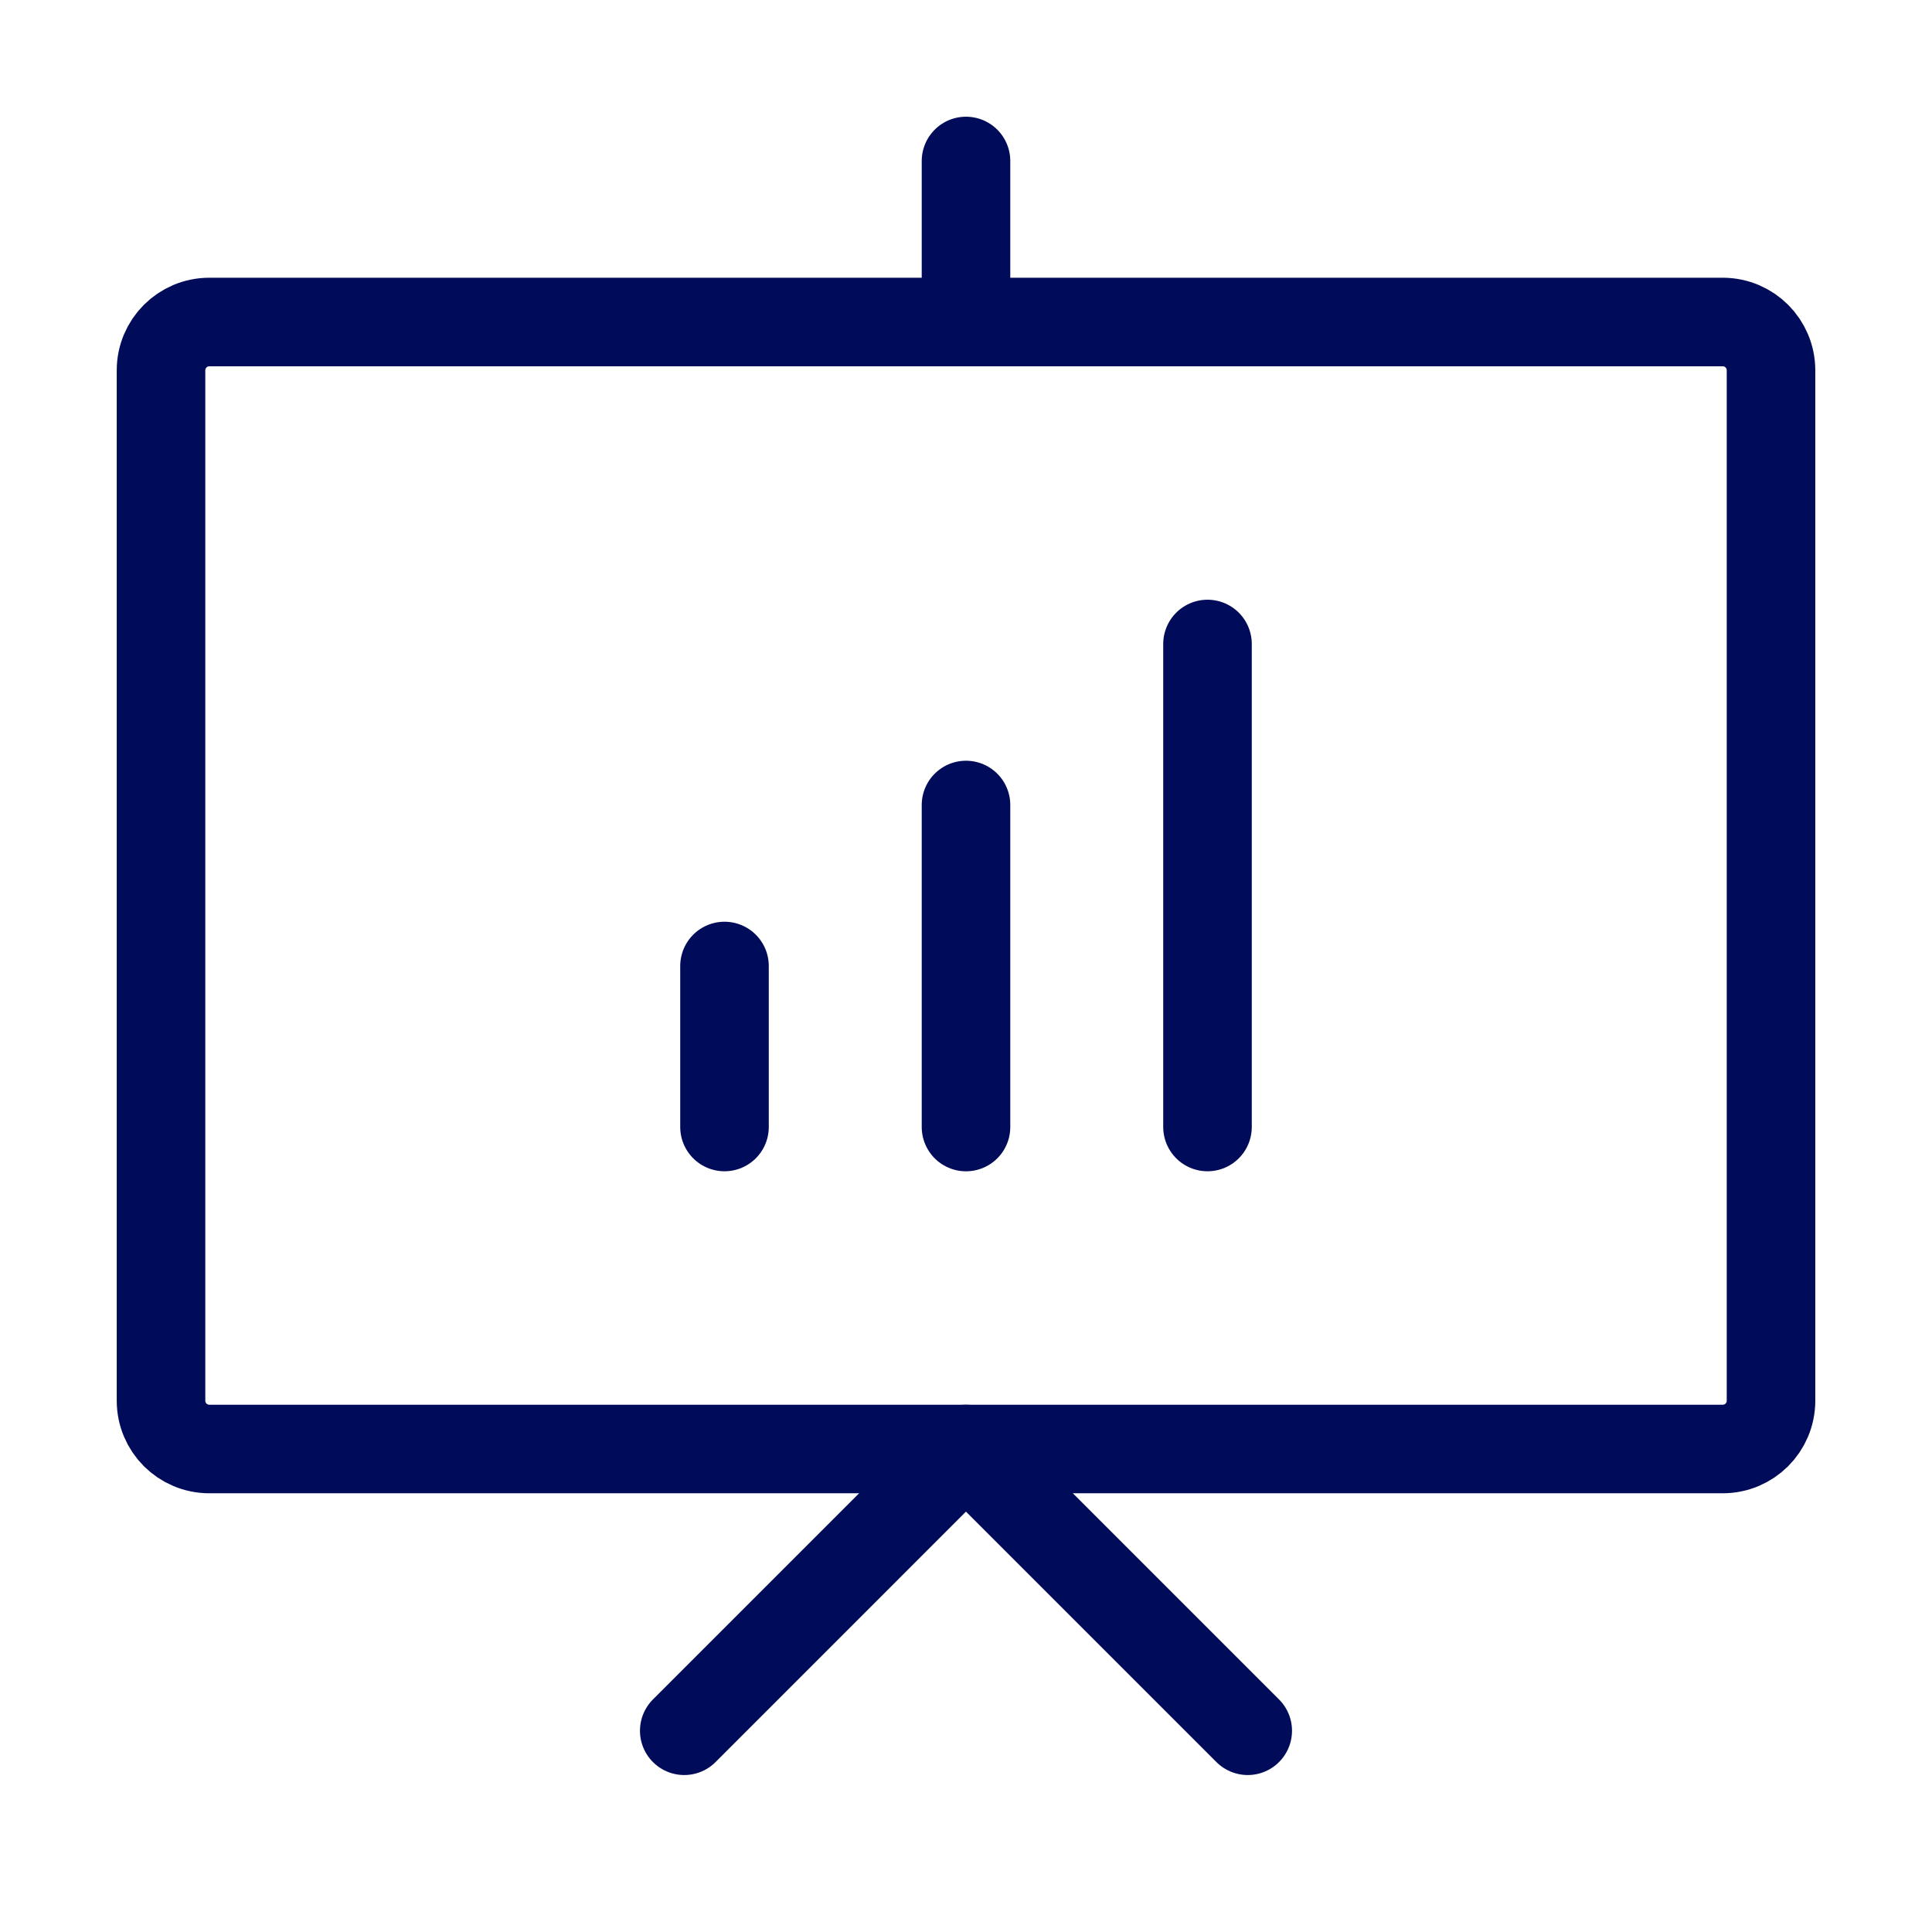
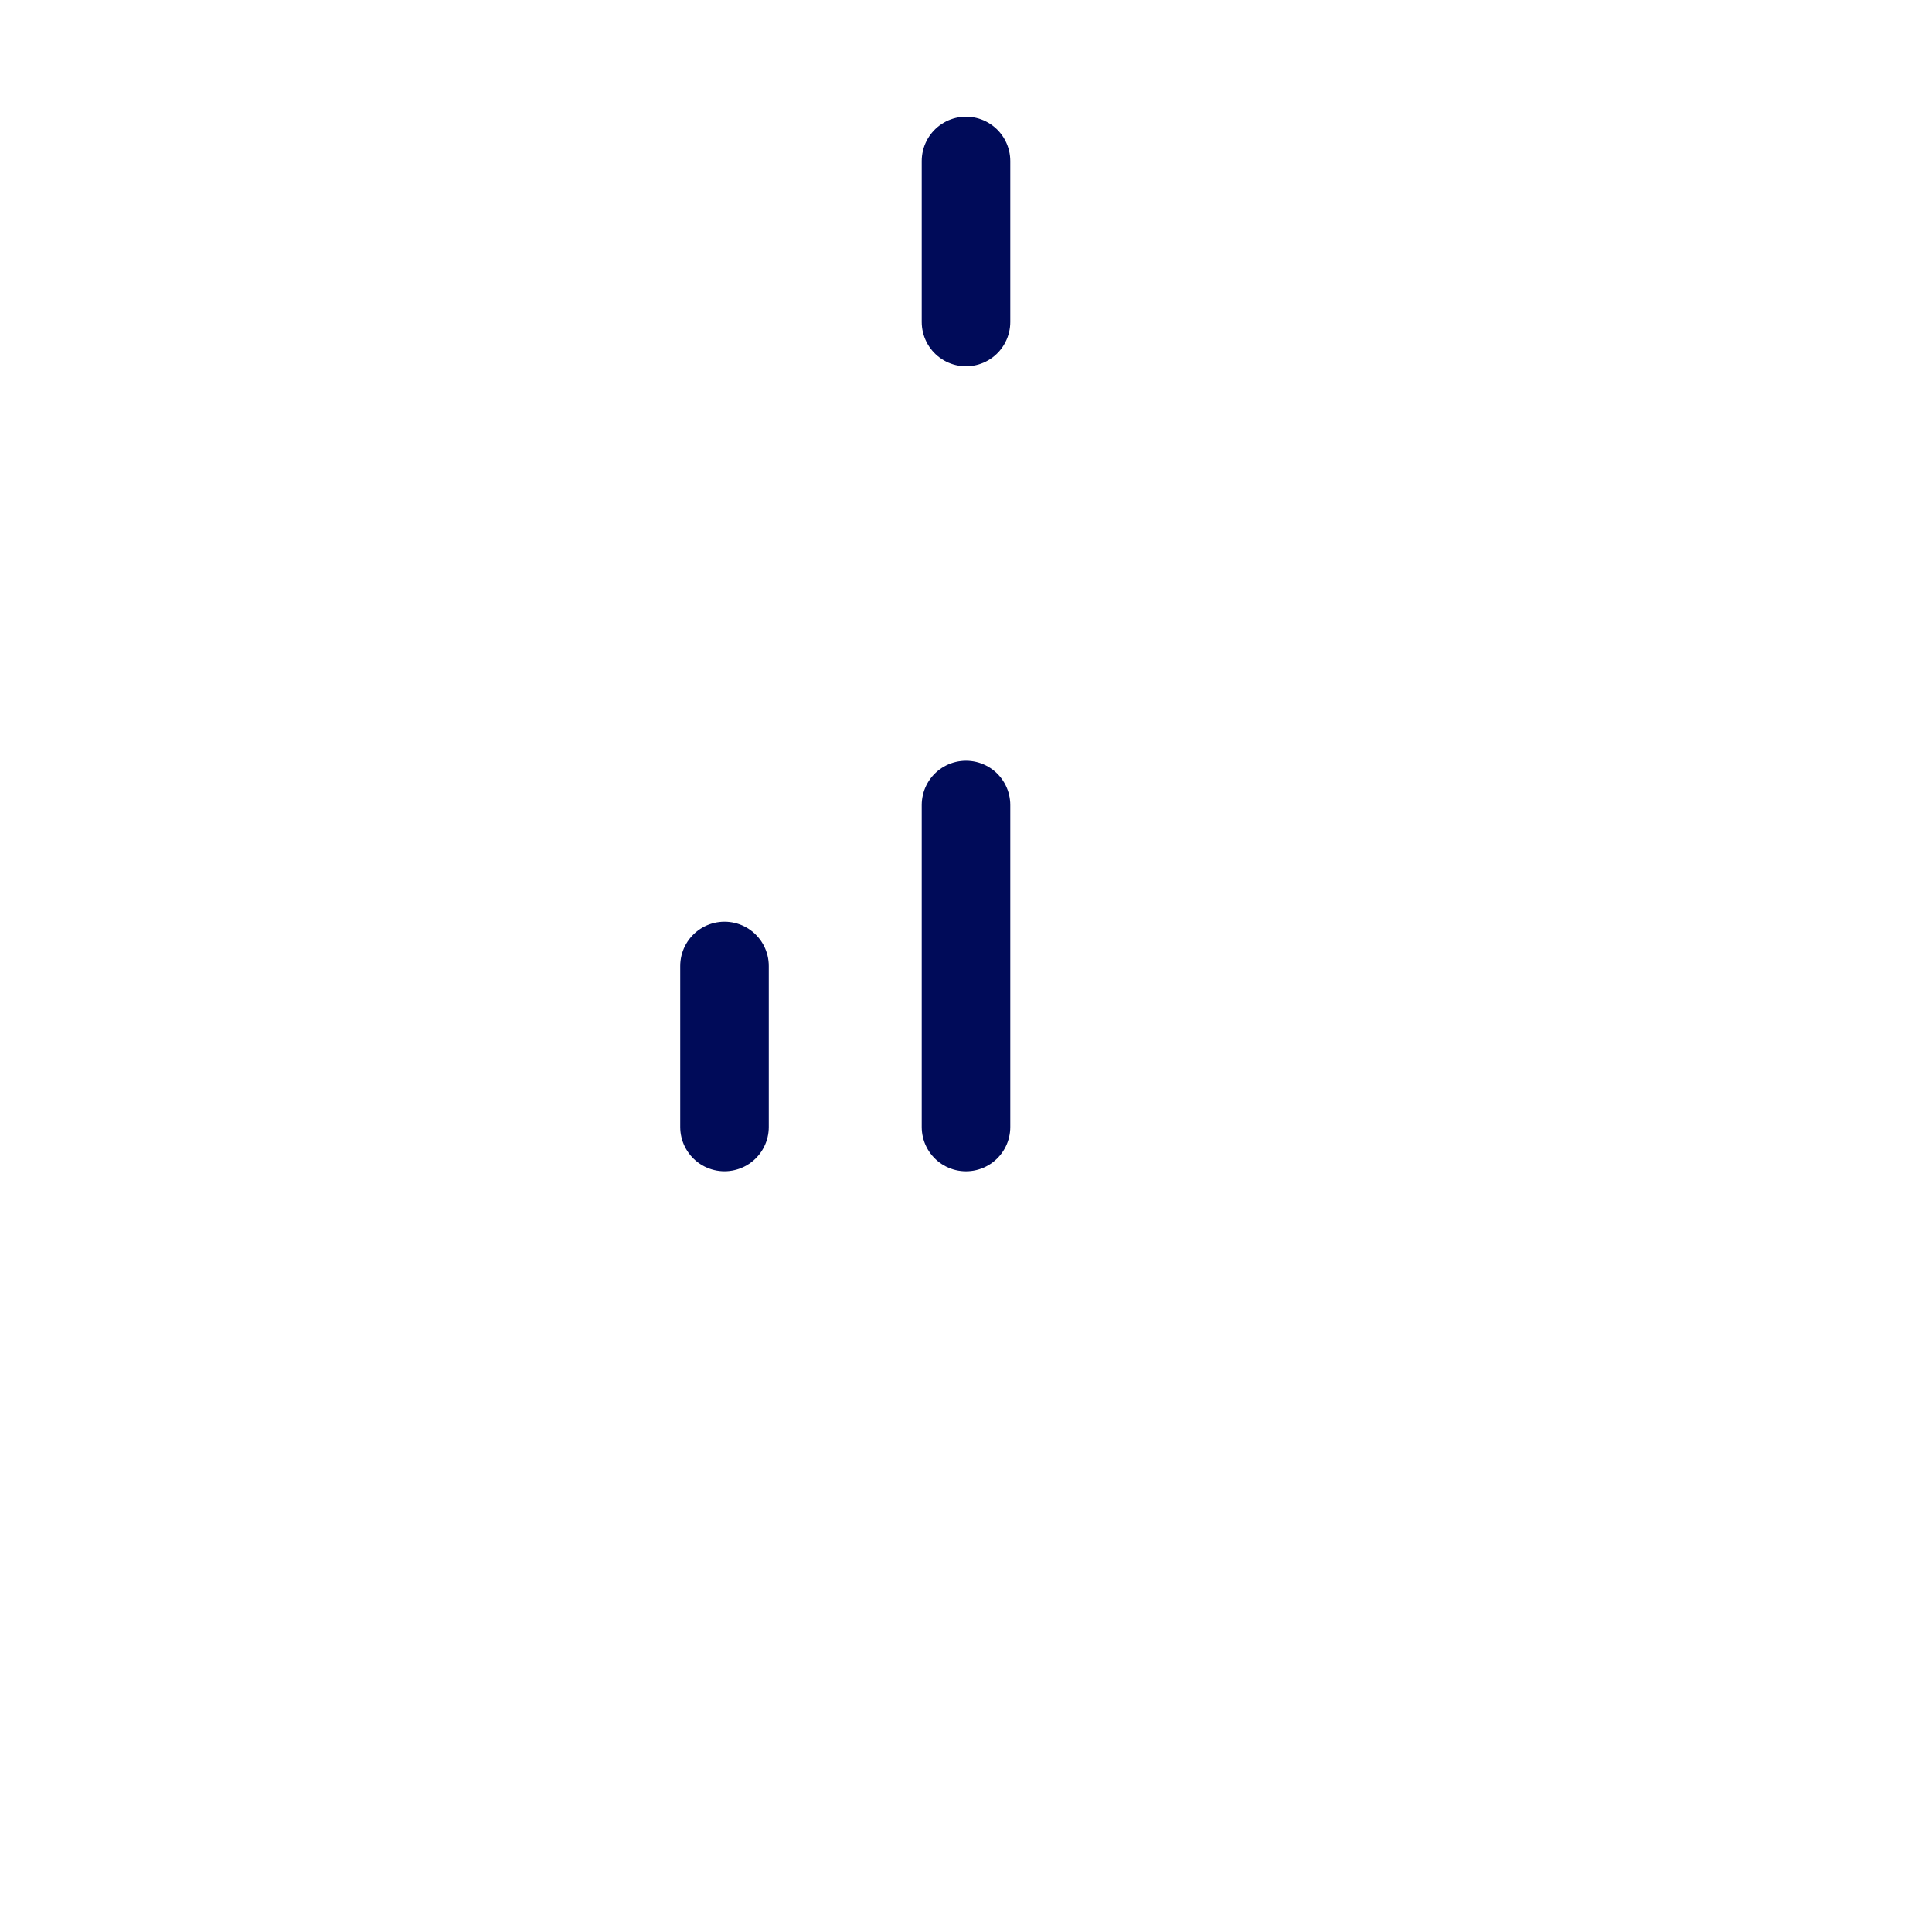
<svg xmlns="http://www.w3.org/2000/svg" width="61" height="61" viewBox="0 0 61 61" fill="none">
-   <path d="M55.917 11.692V44.225C55.917 45.068 55.235 45.75 54.392 45.75H6.609C5.767 45.75 5.084 45.068 5.084 44.225V11.692C5.084 10.85 5.767 10.167 6.609 10.167H54.392C55.235 10.167 55.917 10.85 55.917 11.692Z" stroke="#000B59" stroke-width="2.796" stroke-linecap="round" stroke-linejoin="round" />
-   <path d="M21.604 54.646L30.499 45.75L39.395 54.646" stroke="#000B59" stroke-width="2.796" stroke-linecap="round" stroke-linejoin="round" />
  <path d="M30.5 5.083V10.166" stroke="#000B59" stroke-width="2.796" stroke-linecap="round" stroke-linejoin="round" />
  <path d="M22.875 30.5V35.583" stroke="#000B59" stroke-width="2.796" stroke-linecap="round" stroke-linejoin="round" />
  <path d="M30.5 25.417V35.584" stroke="#000B59" stroke-width="2.796" stroke-linecap="round" stroke-linejoin="round" />
-   <path d="M38.125 20.333V35.583" stroke="#000B59" stroke-width="2.796" stroke-linecap="round" stroke-linejoin="round" />
</svg>